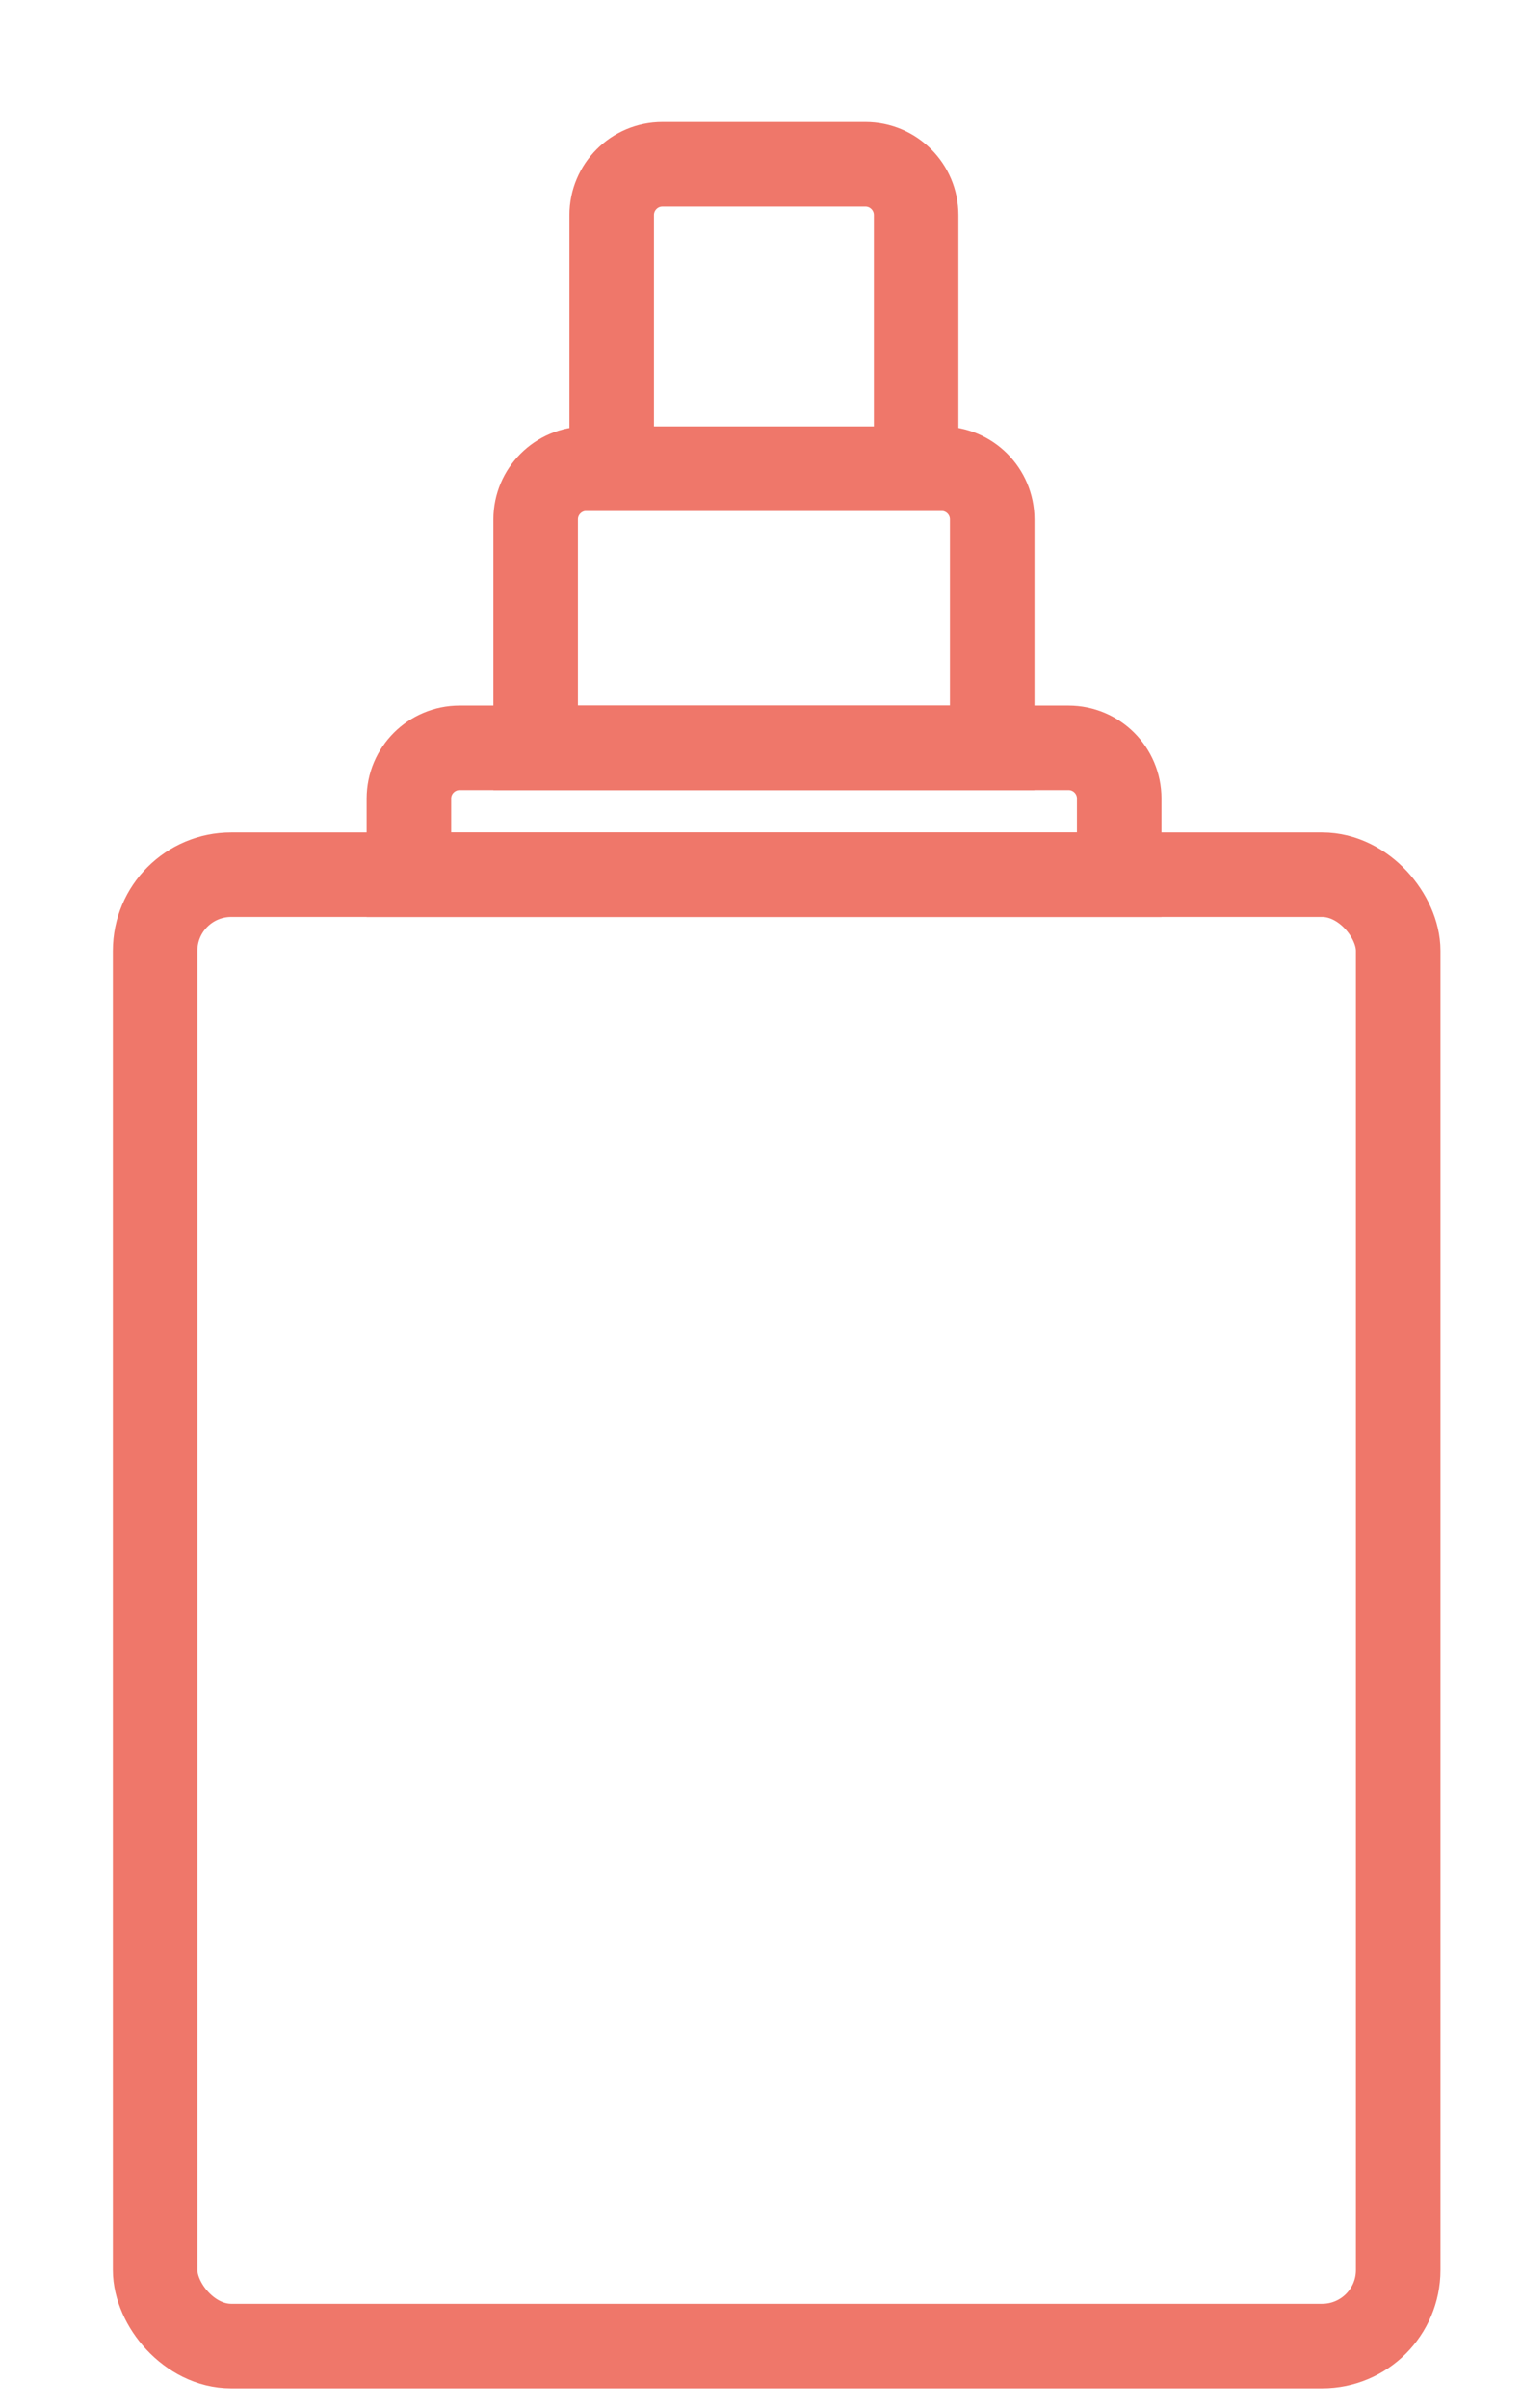
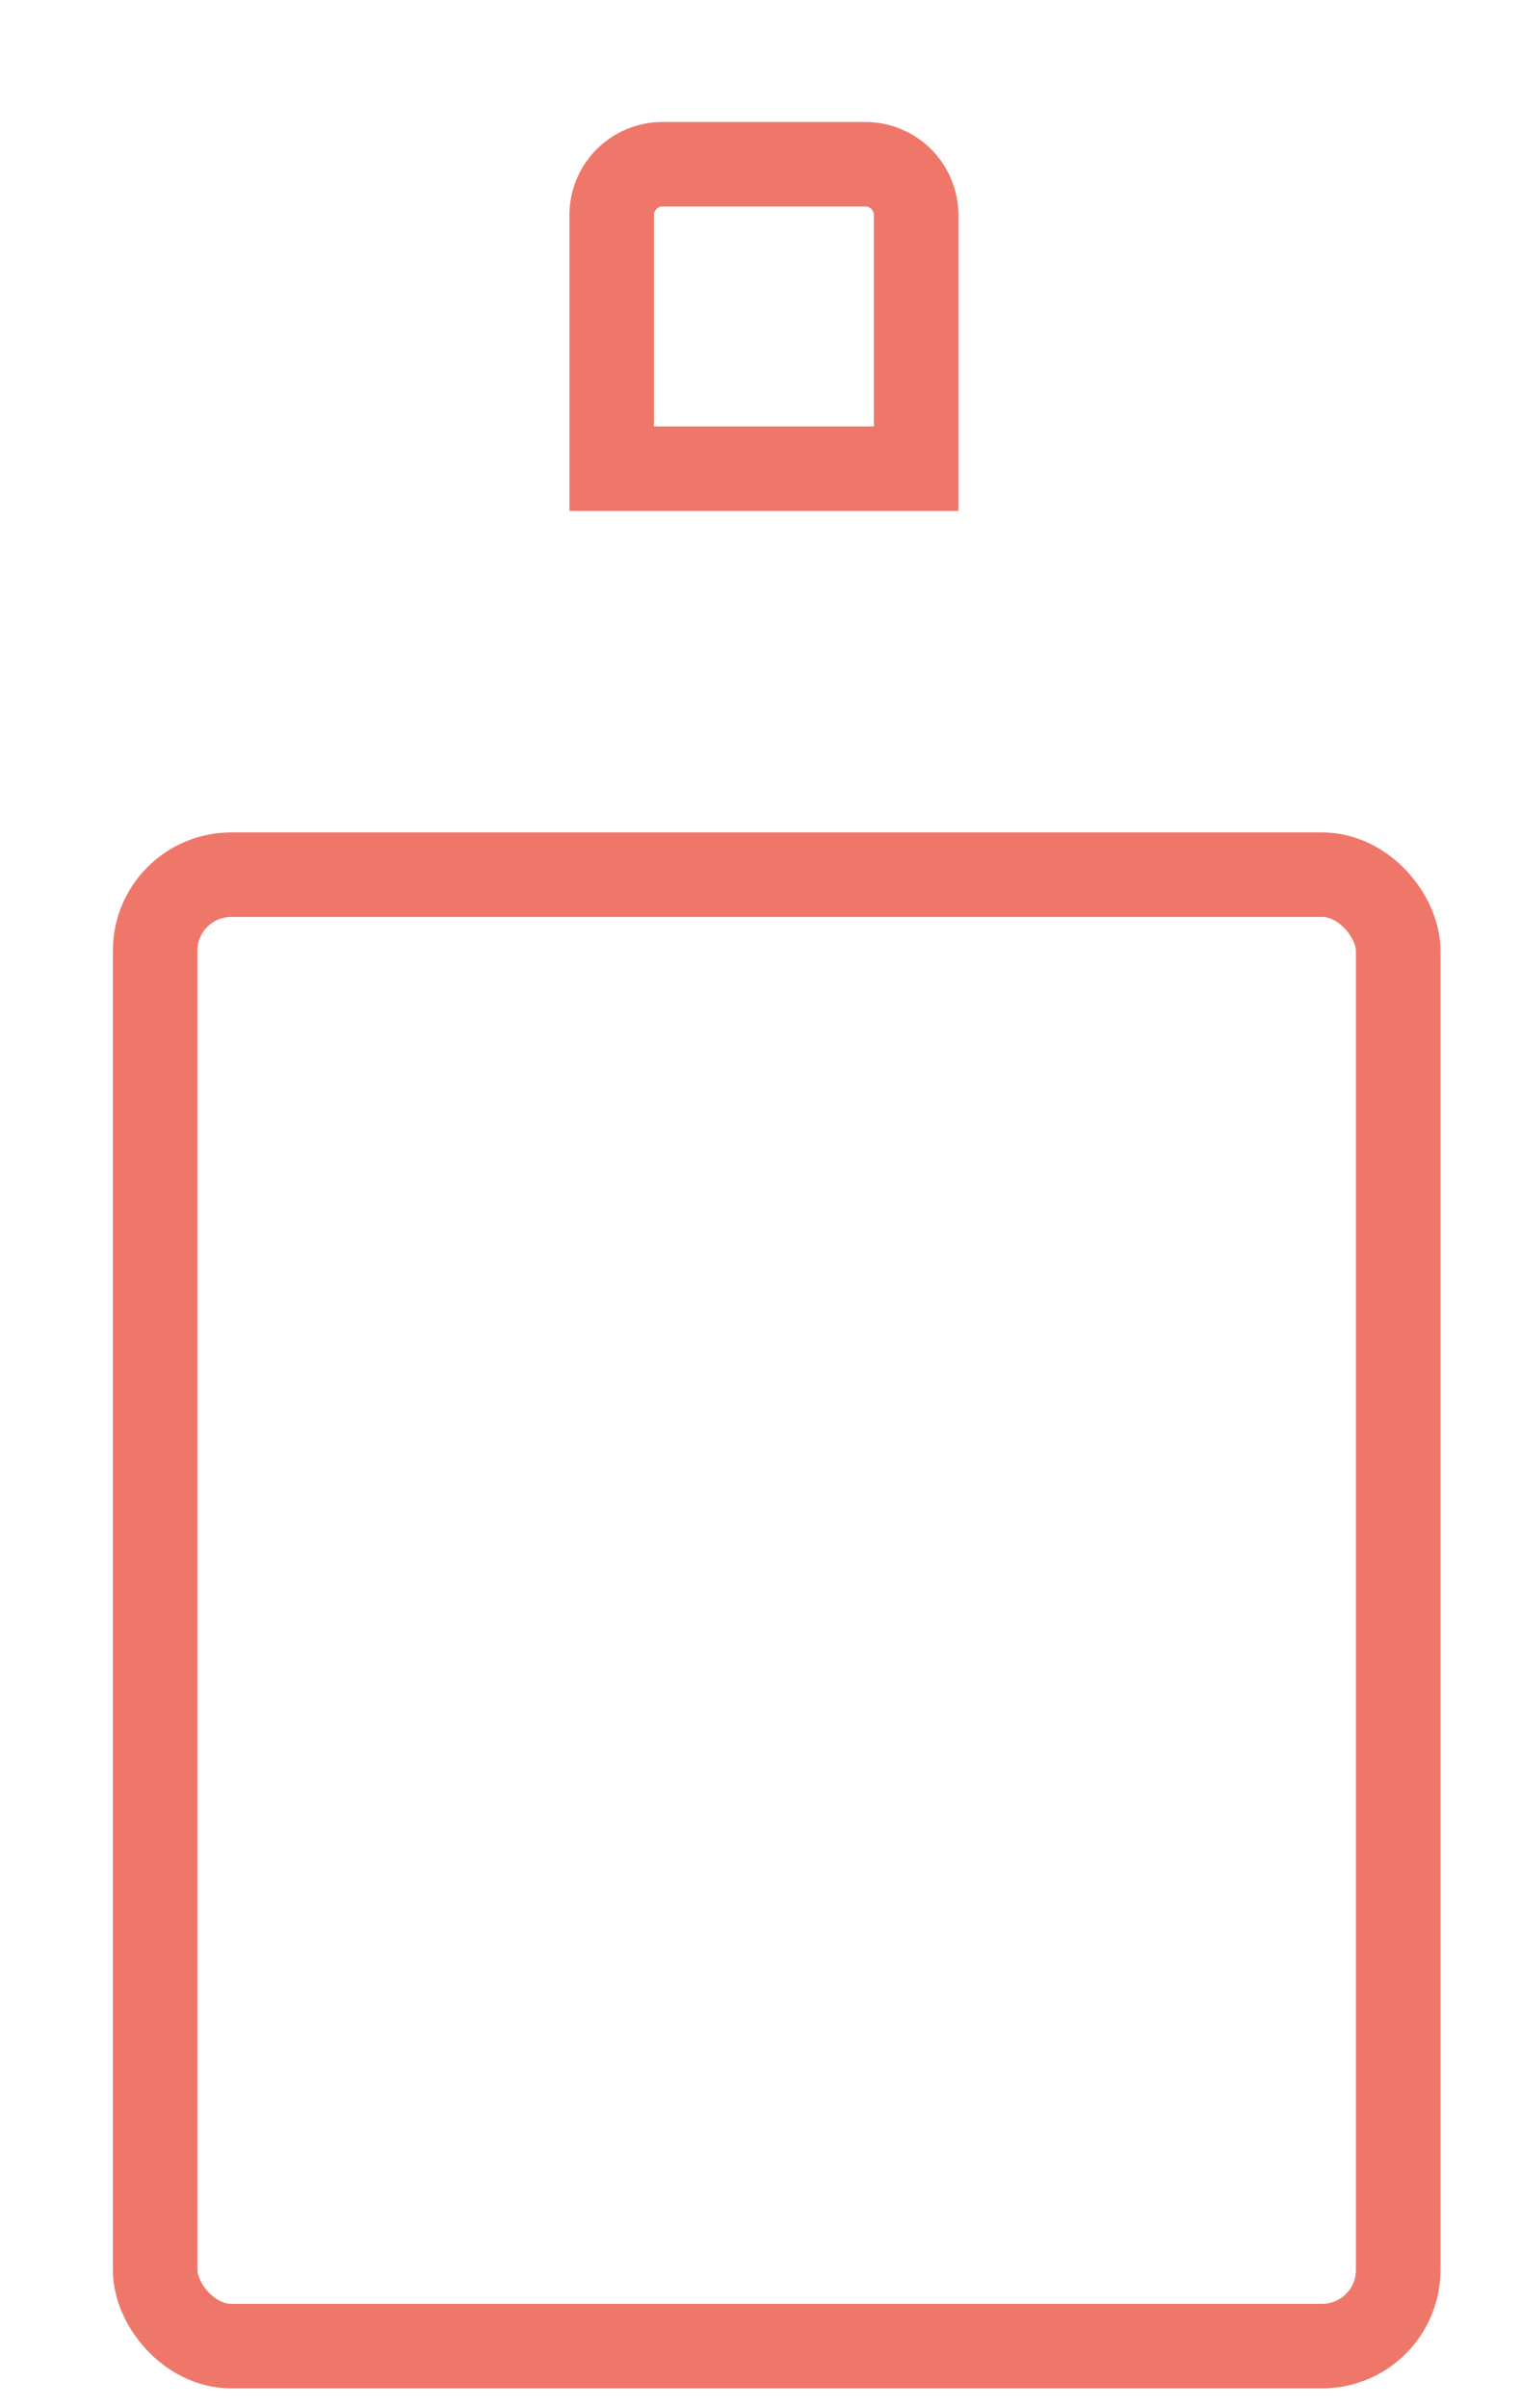
<svg xmlns="http://www.w3.org/2000/svg" fill="none" viewBox="0 0 12 19" height="19" width="12">
  <rect stroke-width="0.667" stroke="#EF776A" rx="0.6" height="11.609" width="9.807" y="6.901" x="1.224" />
-   <path stroke-width="0.667" stroke="#EF776A" d="M3.226 6.3C3.226 6.079 3.405 5.9 3.626 5.9H8.43C8.651 5.9 8.83 6.079 8.83 6.3V6.901H3.226V6.3Z" />
-   <path stroke-width="0.667" stroke="#EF776A" d="M4.226 4.098C4.226 3.877 4.405 3.698 4.626 3.698H7.428C7.649 3.698 7.828 3.877 7.828 4.098V5.9H4.226V4.098Z" />
-   <path stroke-width="0.667" stroke="#EF776A" d="M4.826 1.697C4.826 1.476 5.005 1.296 5.226 1.296H6.828C7.049 1.296 7.228 1.476 7.228 1.697V3.698H4.826V1.697Z" />
+   <path stroke-width="0.667" stroke="#EF776A" d="M4.826 1.697C4.826 1.476 5.005 1.296 5.226 1.296H6.828C7.049 1.296 7.228 1.476 7.228 1.697V3.698H4.826Z" />
</svg>